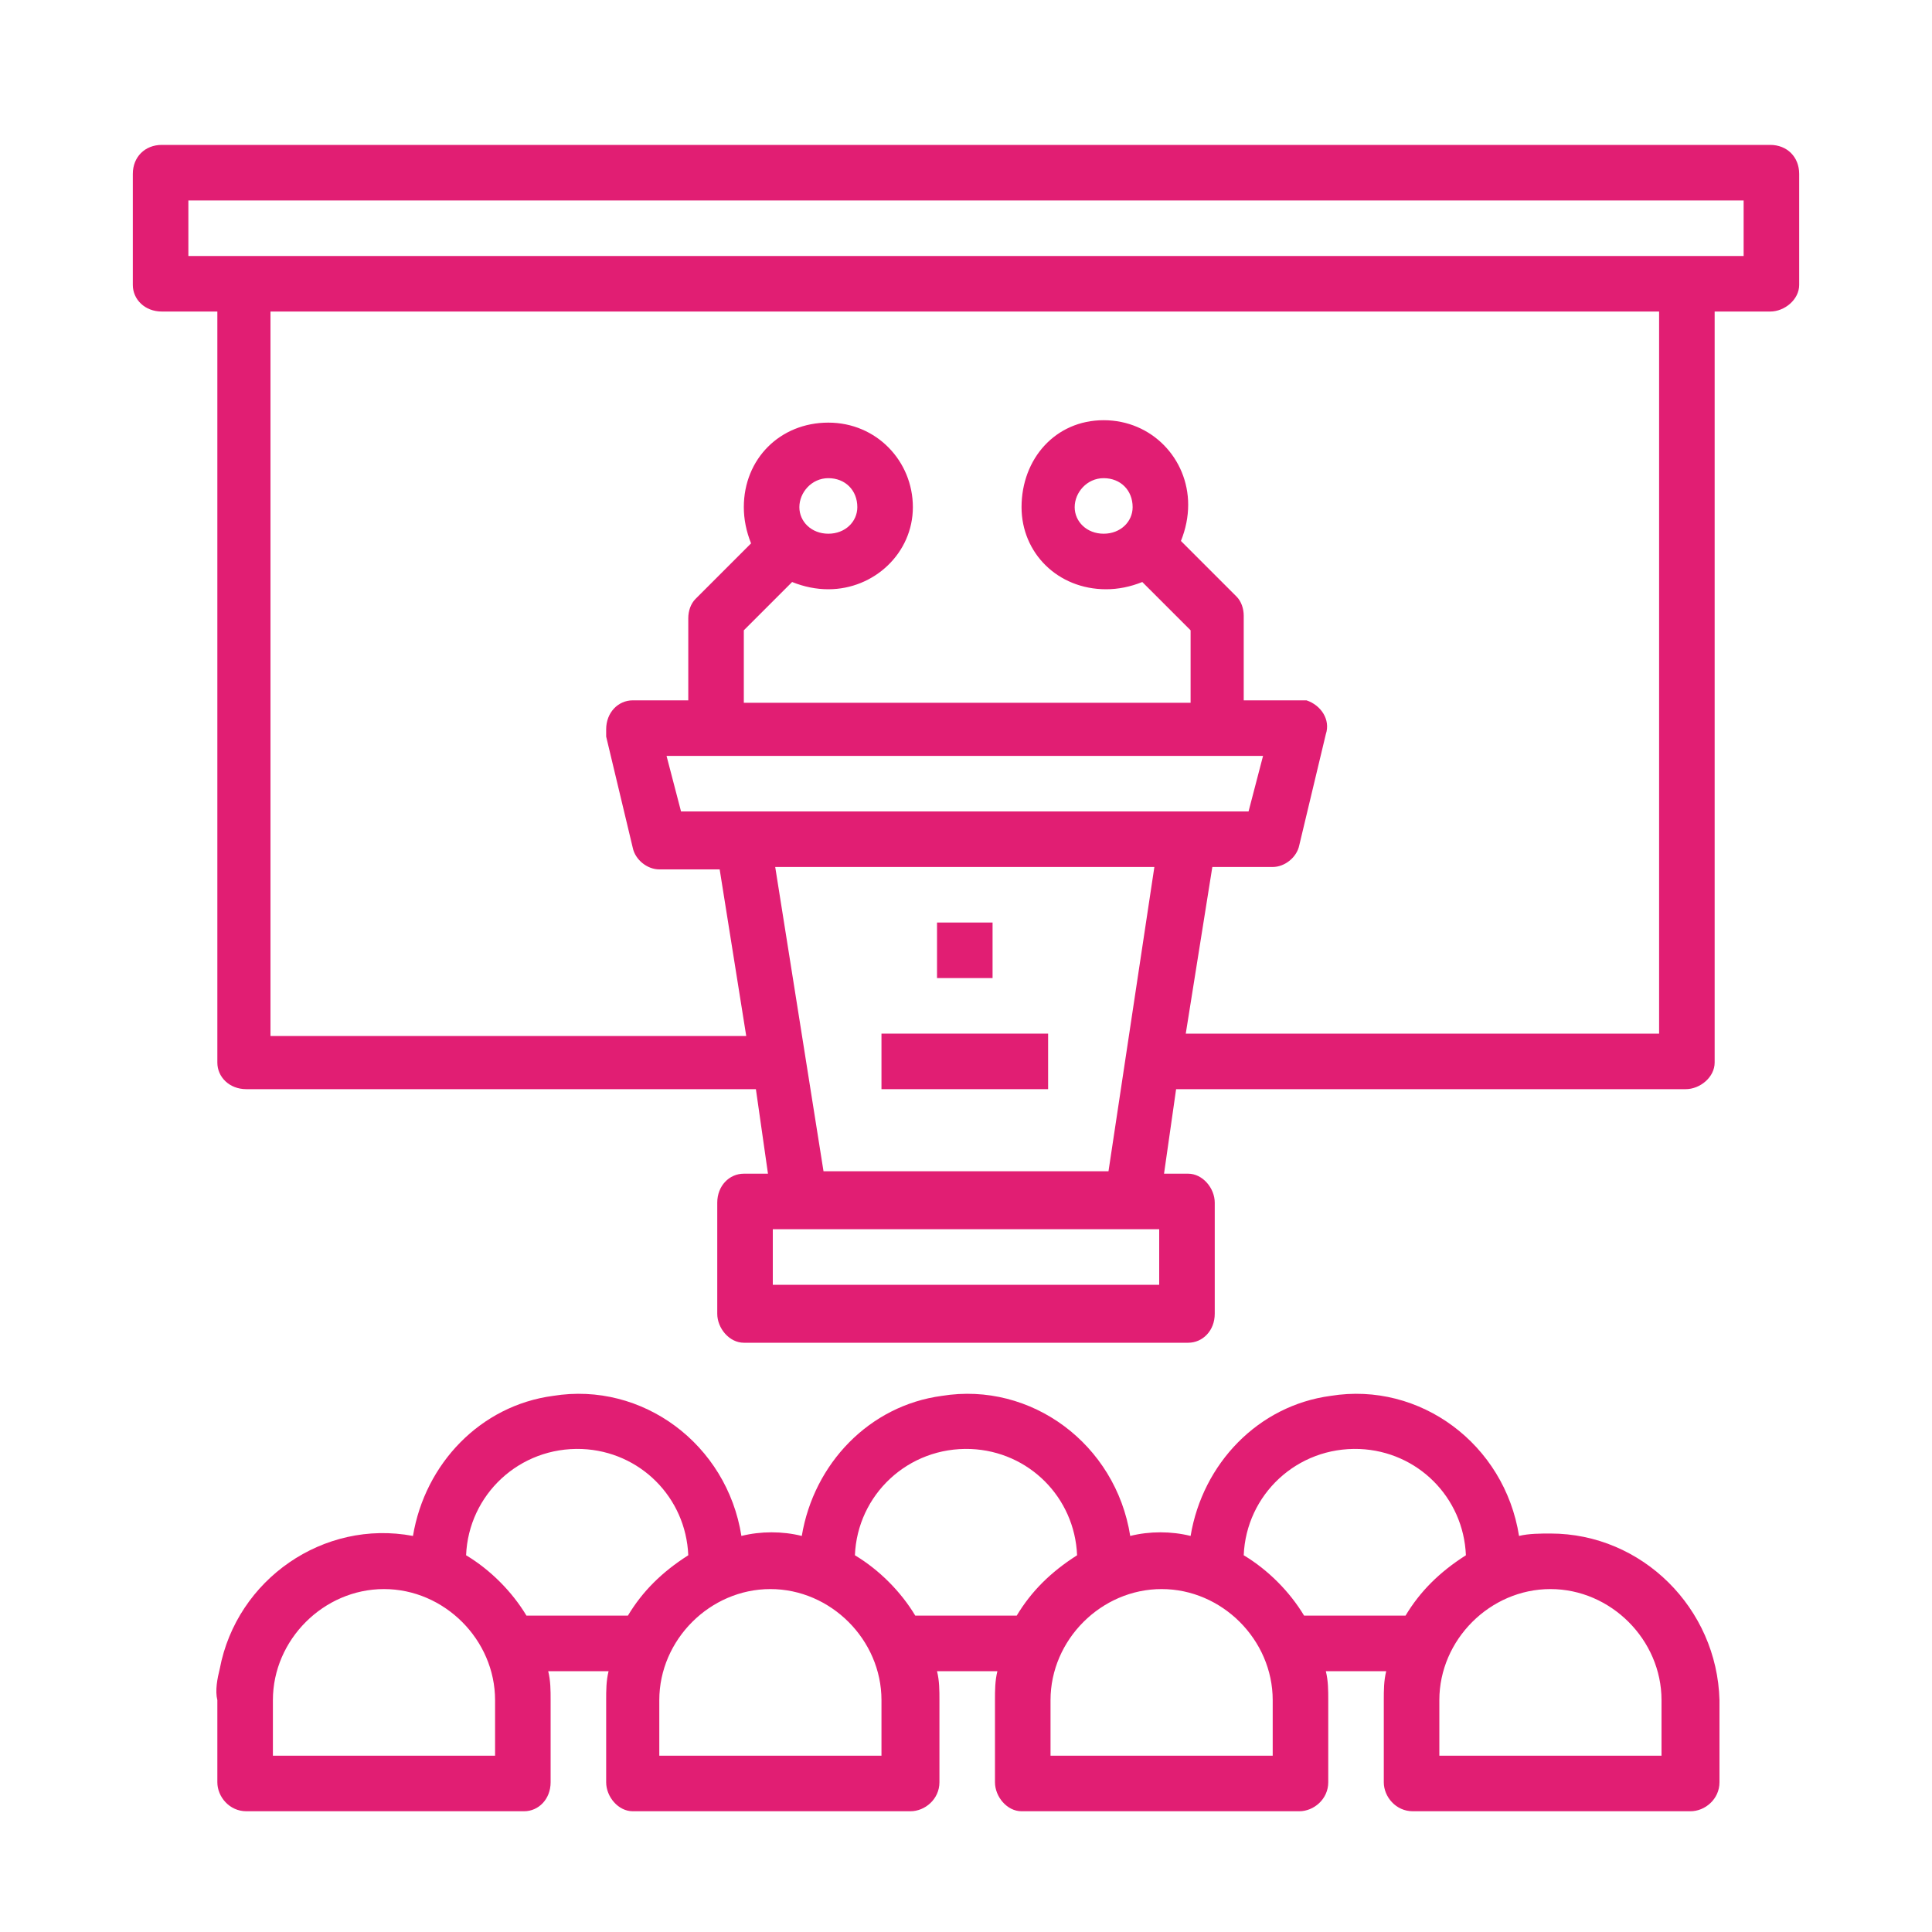
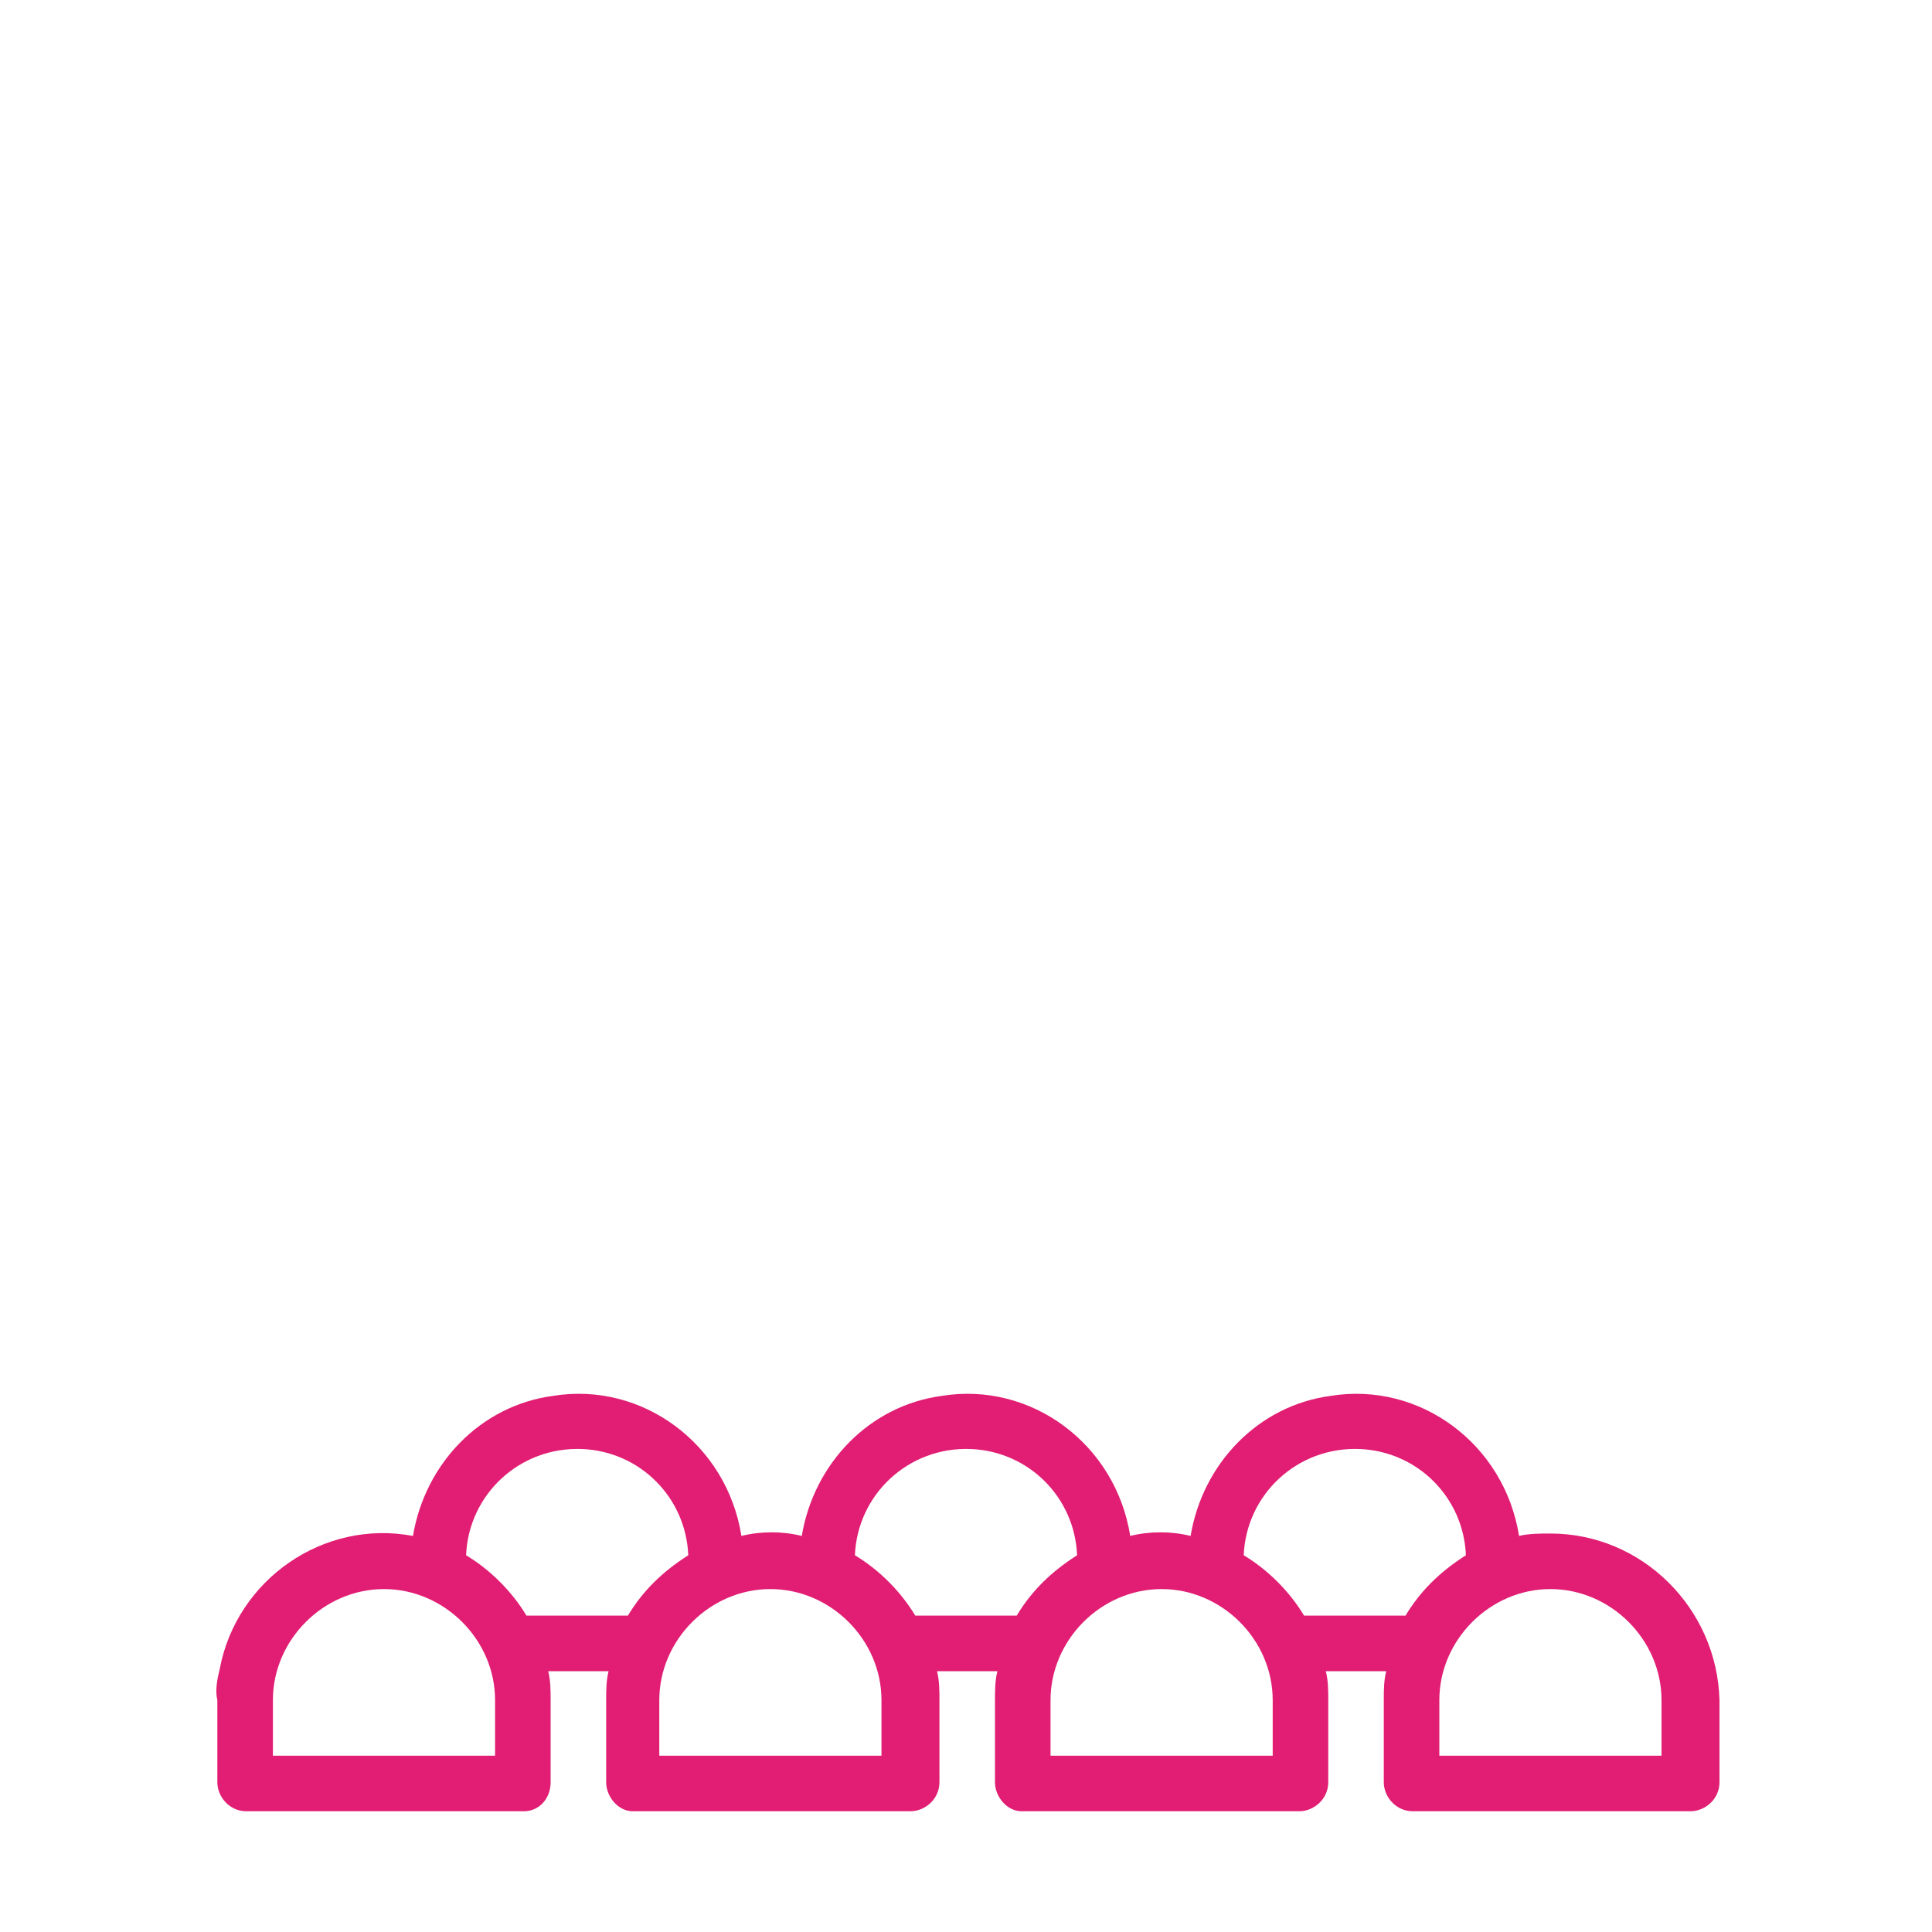
<svg xmlns="http://www.w3.org/2000/svg" version="1.1" id="Layer_1" x="0px" y="0px" viewBox="0 0 80 80" style="enable-background:new 0 0 80 80;" xml:space="preserve">
  <style type="text/css">
	.st0{fill:#E11E73;}
</style>
  <g>
    <g>
      <g>
-         <rect x="38.8" y="38.2" class="st0" width="2.3" height="2.3" />
-       </g>
+         </g>
    </g>
    <g>
      <g>
-         <rect x="36.5" y="42.8" class="st0" width="6.9" height="2.3" />
-       </g>
+         </g>
    </g>
    <g>
      <g>
        <path class="st0" d="M64.2,63.5c-0.4,0-0.9,0-1.3,0.1c-0.6-3.8-4.1-6.4-7.8-5.8c-3,0.4-5.3,2.8-5.8,5.8c-0.8-0.2-1.7-0.2-2.5,0     c-0.6-3.8-4.1-6.4-7.8-5.8c-3,0.4-5.3,2.8-5.8,5.8c-0.8-0.2-1.7-0.2-2.5,0c-0.6-3.8-4.1-6.4-7.8-5.8c-3,0.4-5.3,2.8-5.8,5.8     c-3.7-0.7-7.3,1.8-8,5.5C9,69.5,8.9,70,9,70.4v3.4c0,0.6,0.5,1.2,1.2,1.2h11.5c0.6,0,1.1-0.5,1.1-1.2v-3.4c0-0.4,0-0.8-0.1-1.2     h2.5c-0.1,0.4-0.1,0.8-0.1,1.2v3.4c0,0.6,0.5,1.2,1.1,1.2h11.5c0.6,0,1.2-0.5,1.2-1.2v-3.4c0-0.4,0-0.8-0.1-1.2h2.5     c-0.1,0.4-0.1,0.8-0.1,1.2v3.4c0,0.6,0.5,1.2,1.1,1.2h11.5c0.6,0,1.2-0.5,1.2-1.2v-3.4c0-0.4,0-0.8-0.1-1.2h2.5     c-0.1,0.4-0.1,0.8-0.1,1.2v3.4c0,0.6,0.5,1.2,1.2,1.2h11.5c0.6,0,1.2-0.5,1.2-1.2v-3.4C71.1,66.6,68,63.5,64.2,63.5z M20.5,72.7     h-9.2v-2.3c0-2.5,2.1-4.6,4.6-4.6s4.6,2.1,4.6,4.6V72.7z M26,66.9h-4.2c-0.6-1-1.5-1.9-2.5-2.5c0.1-2.5,2.2-4.5,4.8-4.4     c2.4,0.1,4.3,2,4.4,4.4C27.4,65.1,26.6,65.9,26,66.9z M36.5,72.7h-9.2v-2.3c0-2.5,2.1-4.6,4.6-4.6s4.6,2.1,4.6,4.6V72.7z      M42.1,66.9h-4.2c-0.6-1-1.5-1.9-2.5-2.5c0.1-2.5,2.2-4.5,4.8-4.4c2.4,0.1,4.3,2,4.4,4.4C43.5,65.1,42.7,65.9,42.1,66.9z      M52.7,72.7h-9.2v-2.3c0-2.5,2.1-4.6,4.6-4.6c2.5,0,4.6,2.1,4.6,4.6V72.7z M58.2,66.9H54c-0.6-1-1.5-1.9-2.5-2.5     c0.1-2.5,2.2-4.5,4.8-4.4c2.4,0.1,4.3,2,4.4,4.4C59.6,65.1,58.8,65.9,58.2,66.9z M68.8,72.7h-9.2v-2.3c0-2.5,2.1-4.6,4.6-4.6     c2.5,0,4.6,2.1,4.6,4.6V72.7z" />
      </g>
    </g>
    <g>
      <g>
-         <path class="st0" d="M73.3,6H6.7C6,6,5.5,6.5,5.5,7.2v4.6c0,0.6,0.5,1.1,1.2,1.1h2.3V44c0,0.6,0.5,1.1,1.2,1.1h21.1l0.5,3.5h-1     c-0.6,0-1.1,0.5-1.1,1.2v4.6c0,0.6,0.5,1.2,1.1,1.2h18.4c0.6,0,1.1-0.5,1.1-1.2v-4.6c0-0.6-0.5-1.2-1.1-1.2h-1l0.5-3.5h21.1     c0.6,0,1.2-0.5,1.2-1.1V12.9h2.3c0.6,0,1.2-0.5,1.2-1.1V7.2C74.5,6.5,74,6,73.3,6z M48,53.2H32v-2.3H48V53.2z M32.1,35.9h15.7     l-1.9,12.6H34.1L32.1,35.9z M28.2,33.6l-0.6-2.3h24.7l-0.6,2.3H28.2z M68.8,42.8H49.1l1.1-6.9h2.5c0.5,0,1-0.4,1.1-0.9l1.1-4.6     c0.2-0.6-0.2-1.2-0.8-1.4c-0.1,0-0.2,0-0.3,0h-2.3v-3.5c0-0.3-0.1-0.6-0.3-0.8l-2.3-2.3c0.2-0.5,0.3-1,0.3-1.5     c0-1.9-1.5-3.5-3.5-3.5S42.3,19,42.3,21c0,1.9,1.5,3.4,3.5,3.4c0.5,0,1-0.1,1.5-0.3l2,2v3H30.8v-3l2-2c0.5,0.2,1,0.3,1.5,0.3     c1.9,0,3.5-1.5,3.5-3.4c0-1.9-1.5-3.5-3.5-3.5S30.8,19,30.8,21c0,0.5,0.1,1,0.3,1.5l-2.3,2.3c-0.2,0.2-0.3,0.5-0.3,0.8V29h-2.3     c-0.6,0-1.1,0.5-1.1,1.2c0,0.1,0,0.2,0,0.3l1.1,4.6c0.1,0.5,0.6,0.9,1.1,0.9h2.5l1.1,6.9H11.2V12.9h57.5V42.8z M46.9,21     c0,0.6-0.5,1.1-1.2,1.1s-1.2-0.5-1.2-1.1c0-0.6,0.5-1.2,1.2-1.2S46.9,20.3,46.9,21z M33.1,21c0-0.6,0.5-1.2,1.2-1.2     s1.2,0.5,1.2,1.2c0,0.6-0.5,1.1-1.2,1.1S33.1,21.6,33.1,21z M72.2,10.6H7.8V8.3h64.4V10.6z" />
-       </g>
+         </g>
    </g>
  </g>
</svg>